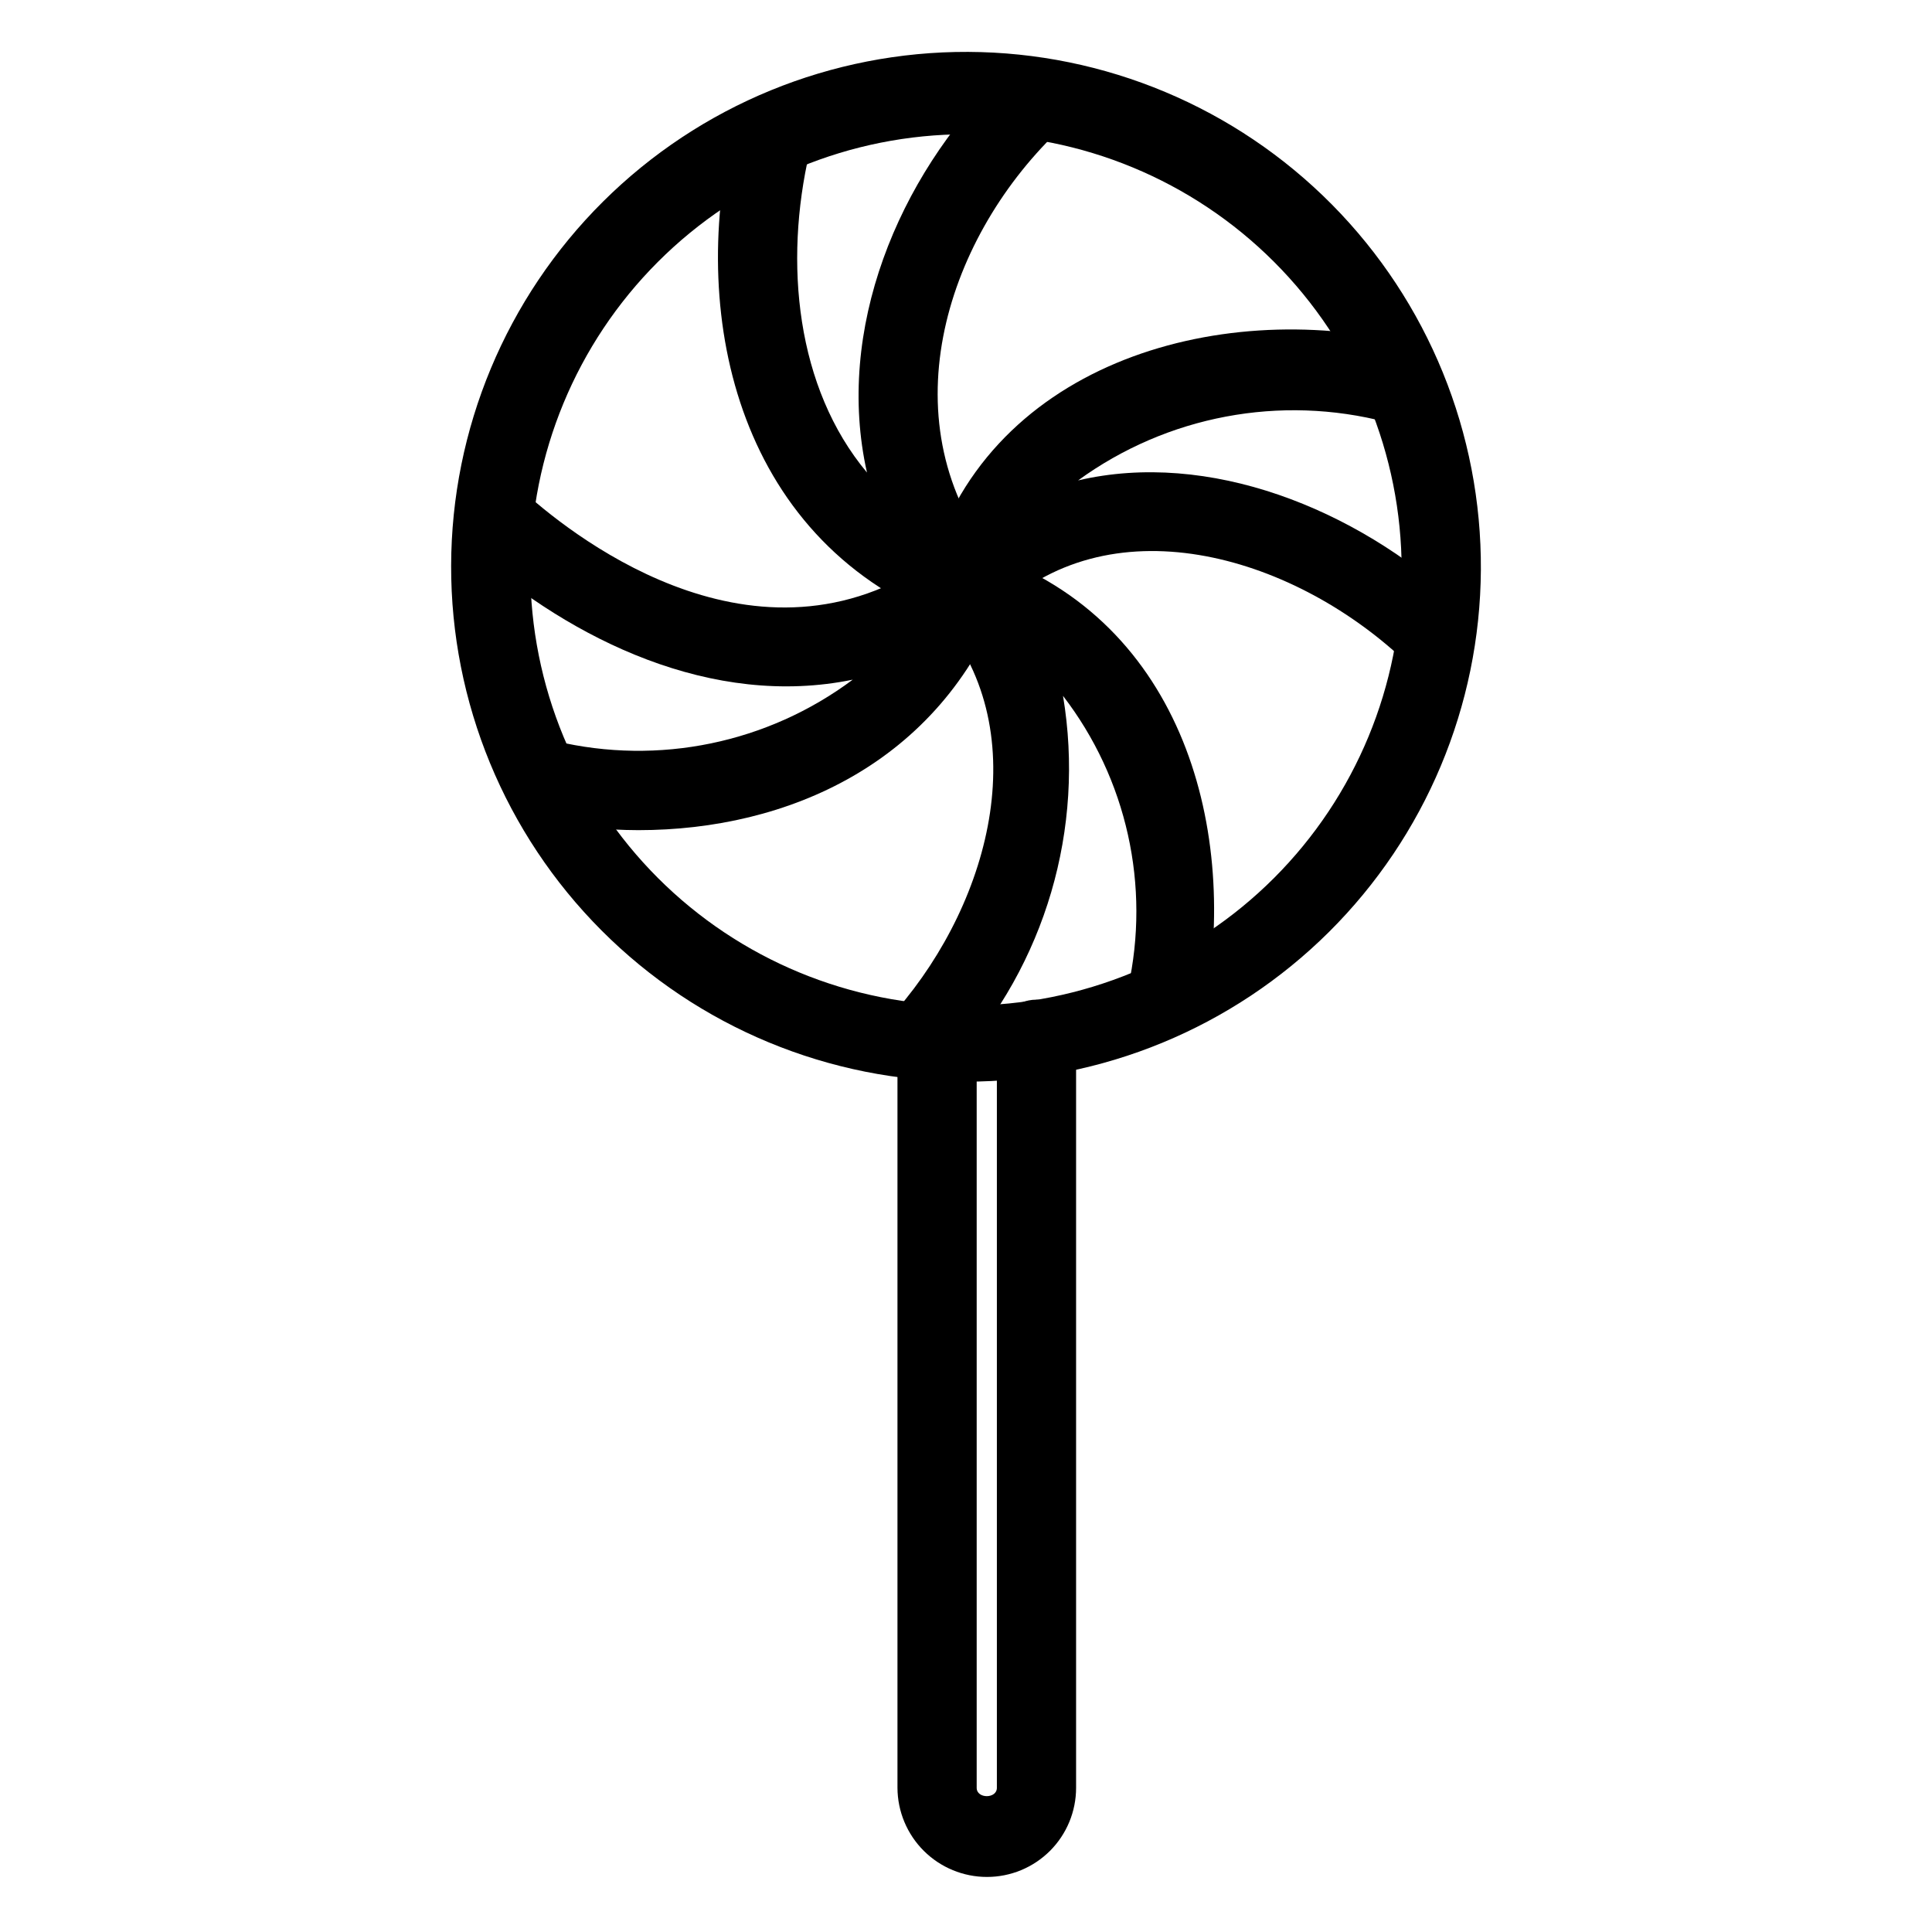
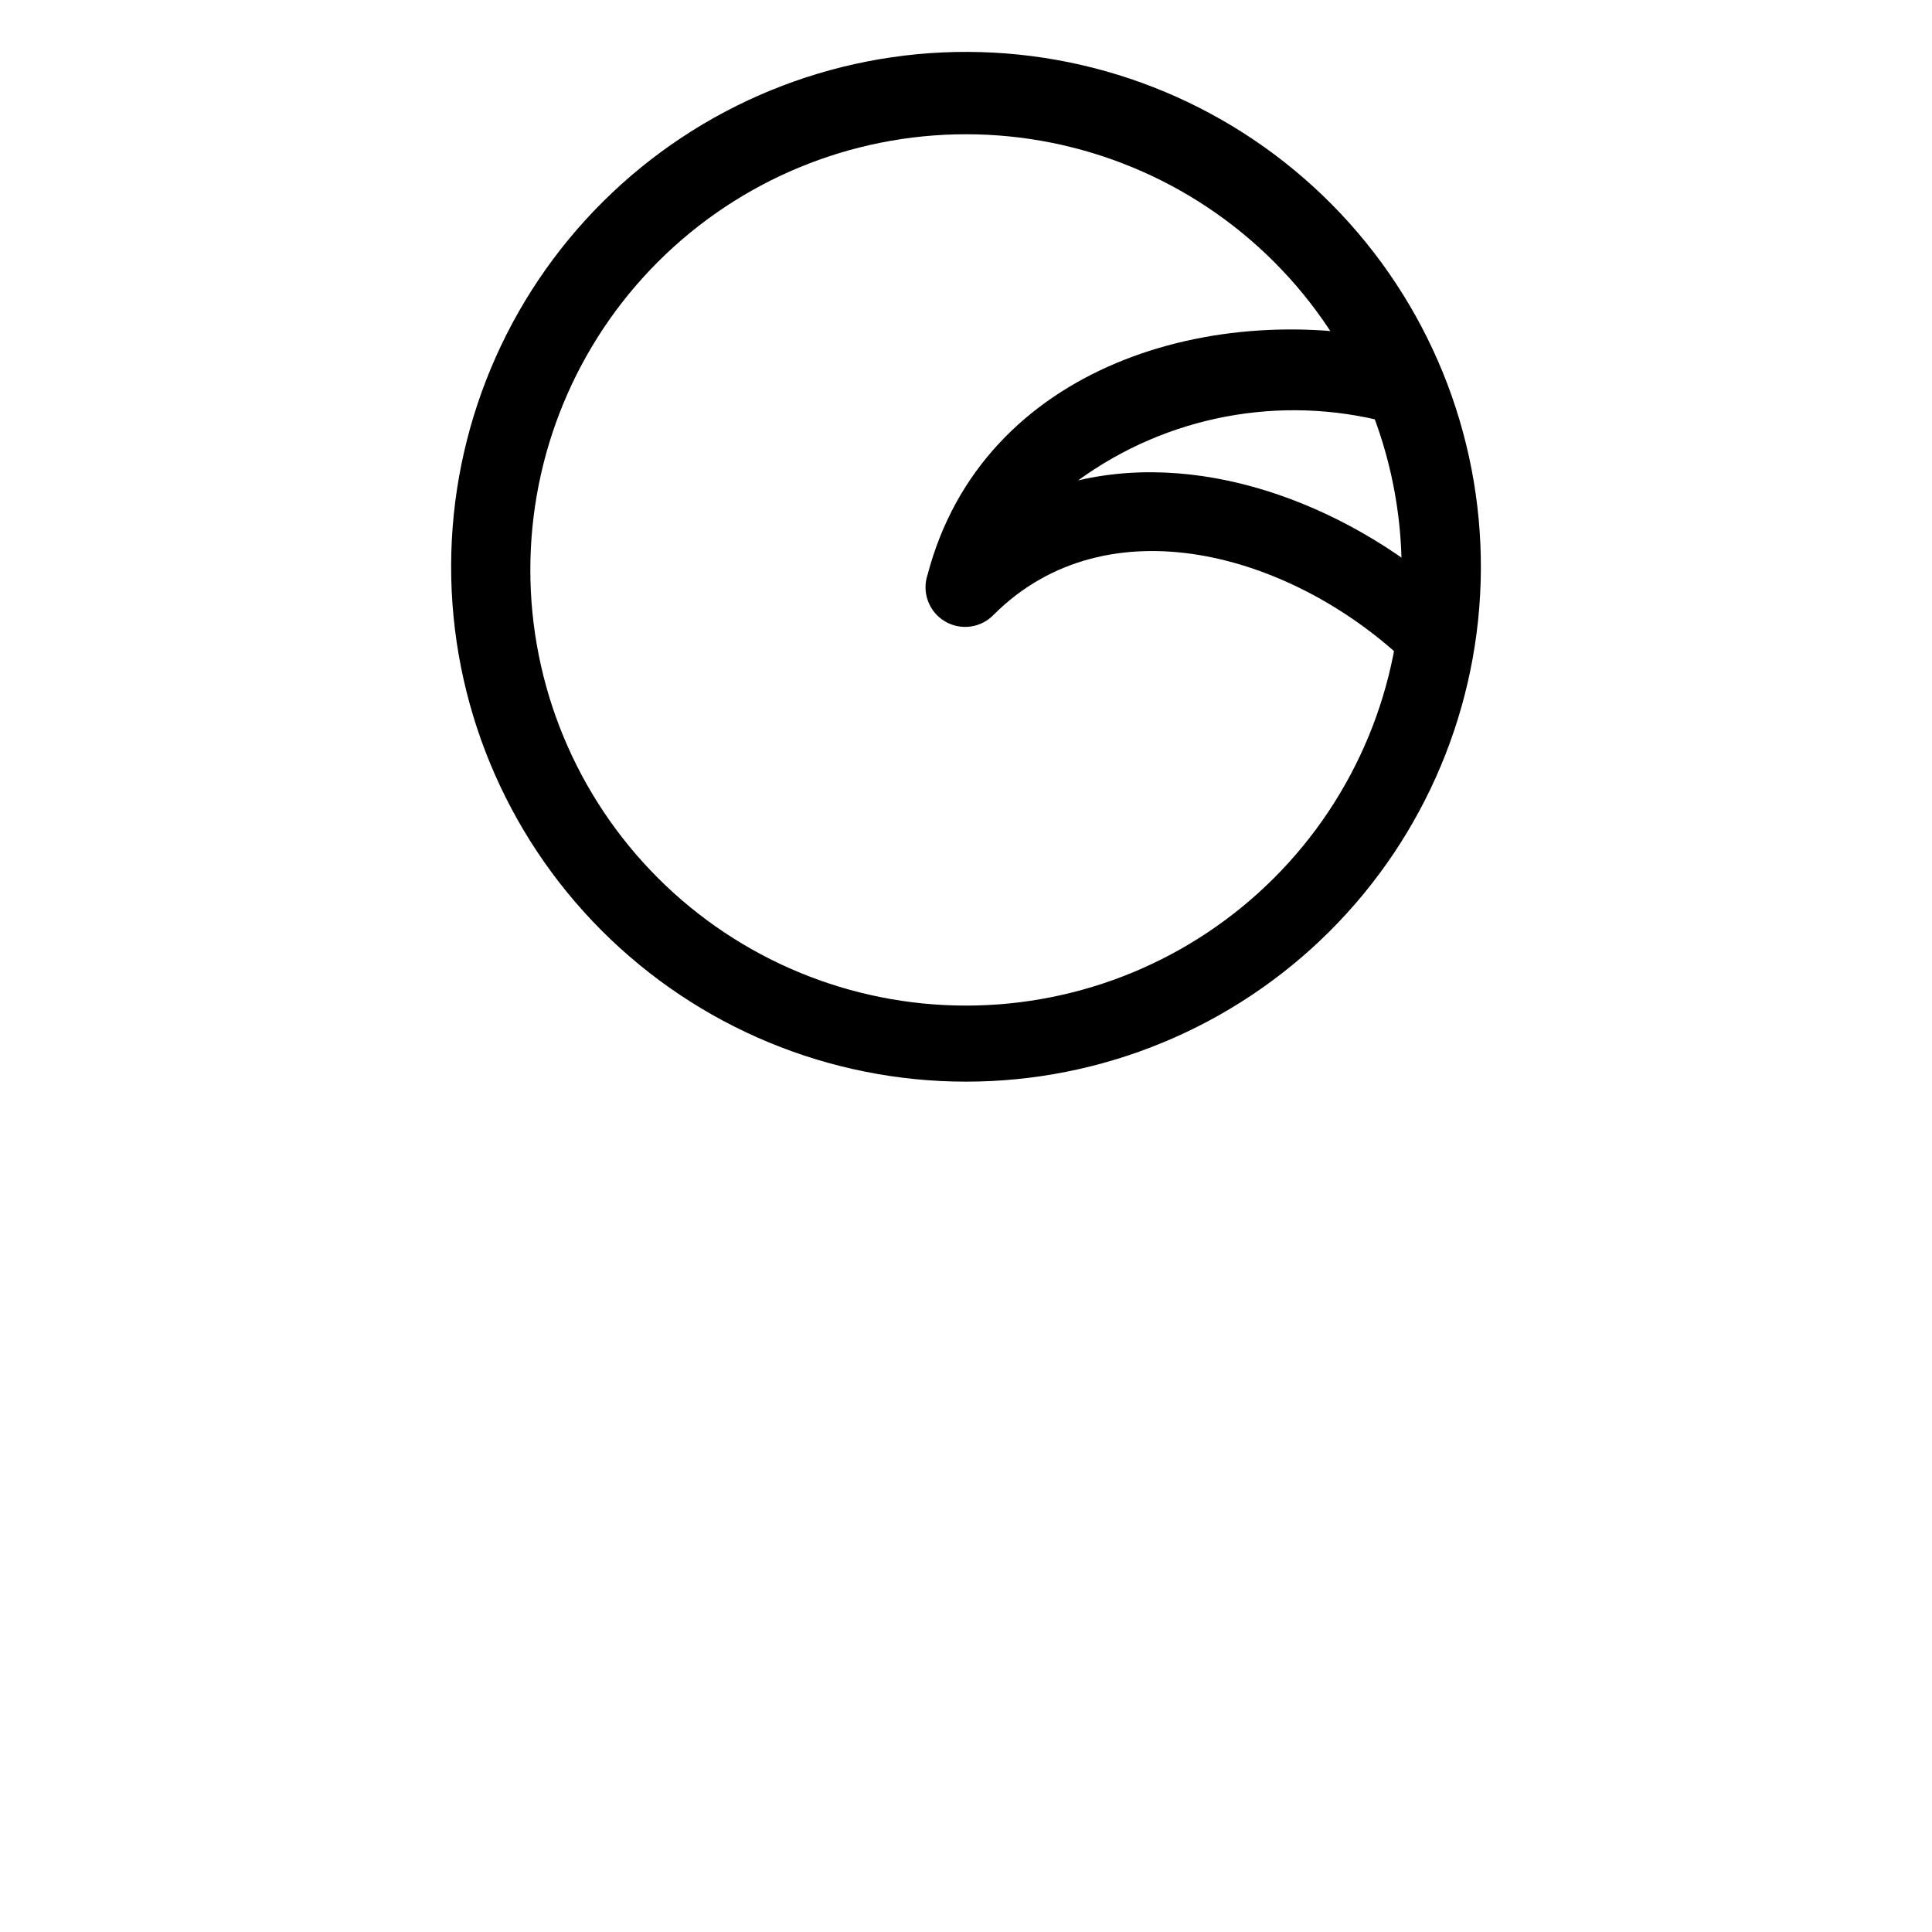
<svg xmlns="http://www.w3.org/2000/svg" fill="#000000" width="800px" height="800px" version="1.1" viewBox="144 144 512 512">
  <g>
-     <path d="m405.56 641.41c-6.273 0-12.293-2.484-16.738-6.91-4.445-4.426-6.957-10.434-6.984-16.703v-197.64c0-5.797 4.699-10.496 10.496-10.496 5.797 0 10.496 4.699 10.496 10.496v197.64c0 2.938 5.352 2.938 5.352 0v-198.38c0-5.797 4.699-10.496 10.496-10.496 5.797 0 10.496 4.699 10.496 10.496v198.38c0 6.262-2.488 12.27-6.914 16.699-4.43 4.426-10.438 6.914-16.699 6.914z" />
-     <path d="m400 309.84c-1.254-0.004-2.496-0.215-3.676-0.629-56.363-20.781-69.797-80.398-58.254-129.62 1.305-5.652 6.945-9.176 12.598-7.871 5.652 1.305 9.176 6.941 7.871 12.594-6.824 29.285-3.57 62.453 15.219 84.914-8.5-37.785 8.188-78.195 35.371-104.96 1.973-1.988 4.656-3.106 7.453-3.106 2.801 0 5.481 1.117 7.453 3.106 4.07 4.094 4.07 10.707 0 14.801-29.914 28.969-45.027 77.562-15.852 113.78 2.492 3.148 2.965 7.441 1.223 11.059-1.742 3.617-5.394 5.926-9.406 5.941z" />
-     <path d="m389.5 429.07c-2.516-0.031-4.938-0.961-6.824-2.625-4.375-3.801-4.844-10.422-1.051-14.801 25.297-29.285 37.156-74.941 10.496-104.96-3.004-3.562-3.297-8.676-0.727-12.562 2.574-3.883 7.402-5.606 11.855-4.231 53.32 16.793 68.75 72.211 60.352 119.55-0.461 2.762-2.008 5.223-4.293 6.84-2.289 1.617-5.125 2.254-7.883 1.766-2.742-0.484-5.18-2.043-6.773-4.324-1.598-2.285-2.219-5.109-1.73-7.852 6.016-27.094-0.289-55.461-17.211-77.461 5.875 35.176-4.684 71.105-28.656 97.508-1.988 2.031-4.715 3.168-7.555 3.152z" />
    <path d="m523.33 321.8c-2.688 0.016-5.281-1-7.242-2.836-30.23-28.34-78.617-41.984-108.63-12.176h-0.004c-3.367 3.621-8.805 4.402-13.051 1.871-4.25-2.527-6.156-7.68-4.582-12.367 14.59-55.523 76.305-73.473 126.9-61.402 5.797 0.641 9.98 5.856 9.34 11.652-0.637 5.797-5.852 9.98-11.648 9.34-0.977 0.109-1.965 0.109-2.941 0-28.188-7.371-58.199-1.707-81.762 15.43 34.531-8.082 73.473 7.348 100.76 32.539 1.988 1.969 3.106 4.652 3.106 7.453 0 2.797-1.117 5.481-3.106 7.449-1.902 1.891-4.457 2.981-7.137 3.047z" />
-     <path d="m313.2 364c-8.773-0.023-17.527-0.902-26.133-2.621-5.797-1.133-9.582-6.746-8.449-12.543 1.129-5.797 6.746-9.582 12.543-8.449 27.387 6.523 56.258 0.566 78.824-16.27-37.156 7.66-74.418-10.496-100.87-33.902-3.891-3.969-4.016-10.277-0.289-14.395 3.731-4.121 10.023-4.617 14.352-1.141 14.066 12.594 63.605 51.012 110.52 15.848 3.734-2.797 8.863-2.797 12.598 0 3.746 2.828 5.16 7.801 3.465 12.176-16.797 43.664-57.102 61.297-96.566 61.297z" />
    <path d="m400 430.65c-36.238-0.004-70.988-14.418-96.582-40.066-25.598-25.648-39.941-60.43-39.863-96.664 0.074-36.238 14.559-70.957 40.262-96.5s60.508-39.816 96.746-39.668c36.234 0.148 70.926 14.707 96.418 40.461 25.488 25.754 39.688 60.59 39.465 96.828-0.219 36.043-14.695 70.531-40.258 95.941-25.566 25.406-60.145 39.668-96.188 39.668zm0-251.07c-30.621 0-59.988 12.164-81.641 33.816-21.652 21.652-33.816 51.02-33.816 81.641 0 30.621 12.164 59.988 33.816 81.641 21.652 21.652 51.02 33.816 81.641 33.816s59.984-12.164 81.637-33.816c21.652-21.652 33.816-51.02 33.816-81.641 0-30.621-12.164-59.988-33.816-81.641-21.652-21.652-51.016-33.816-81.637-33.816z" />
  </g>
</svg>